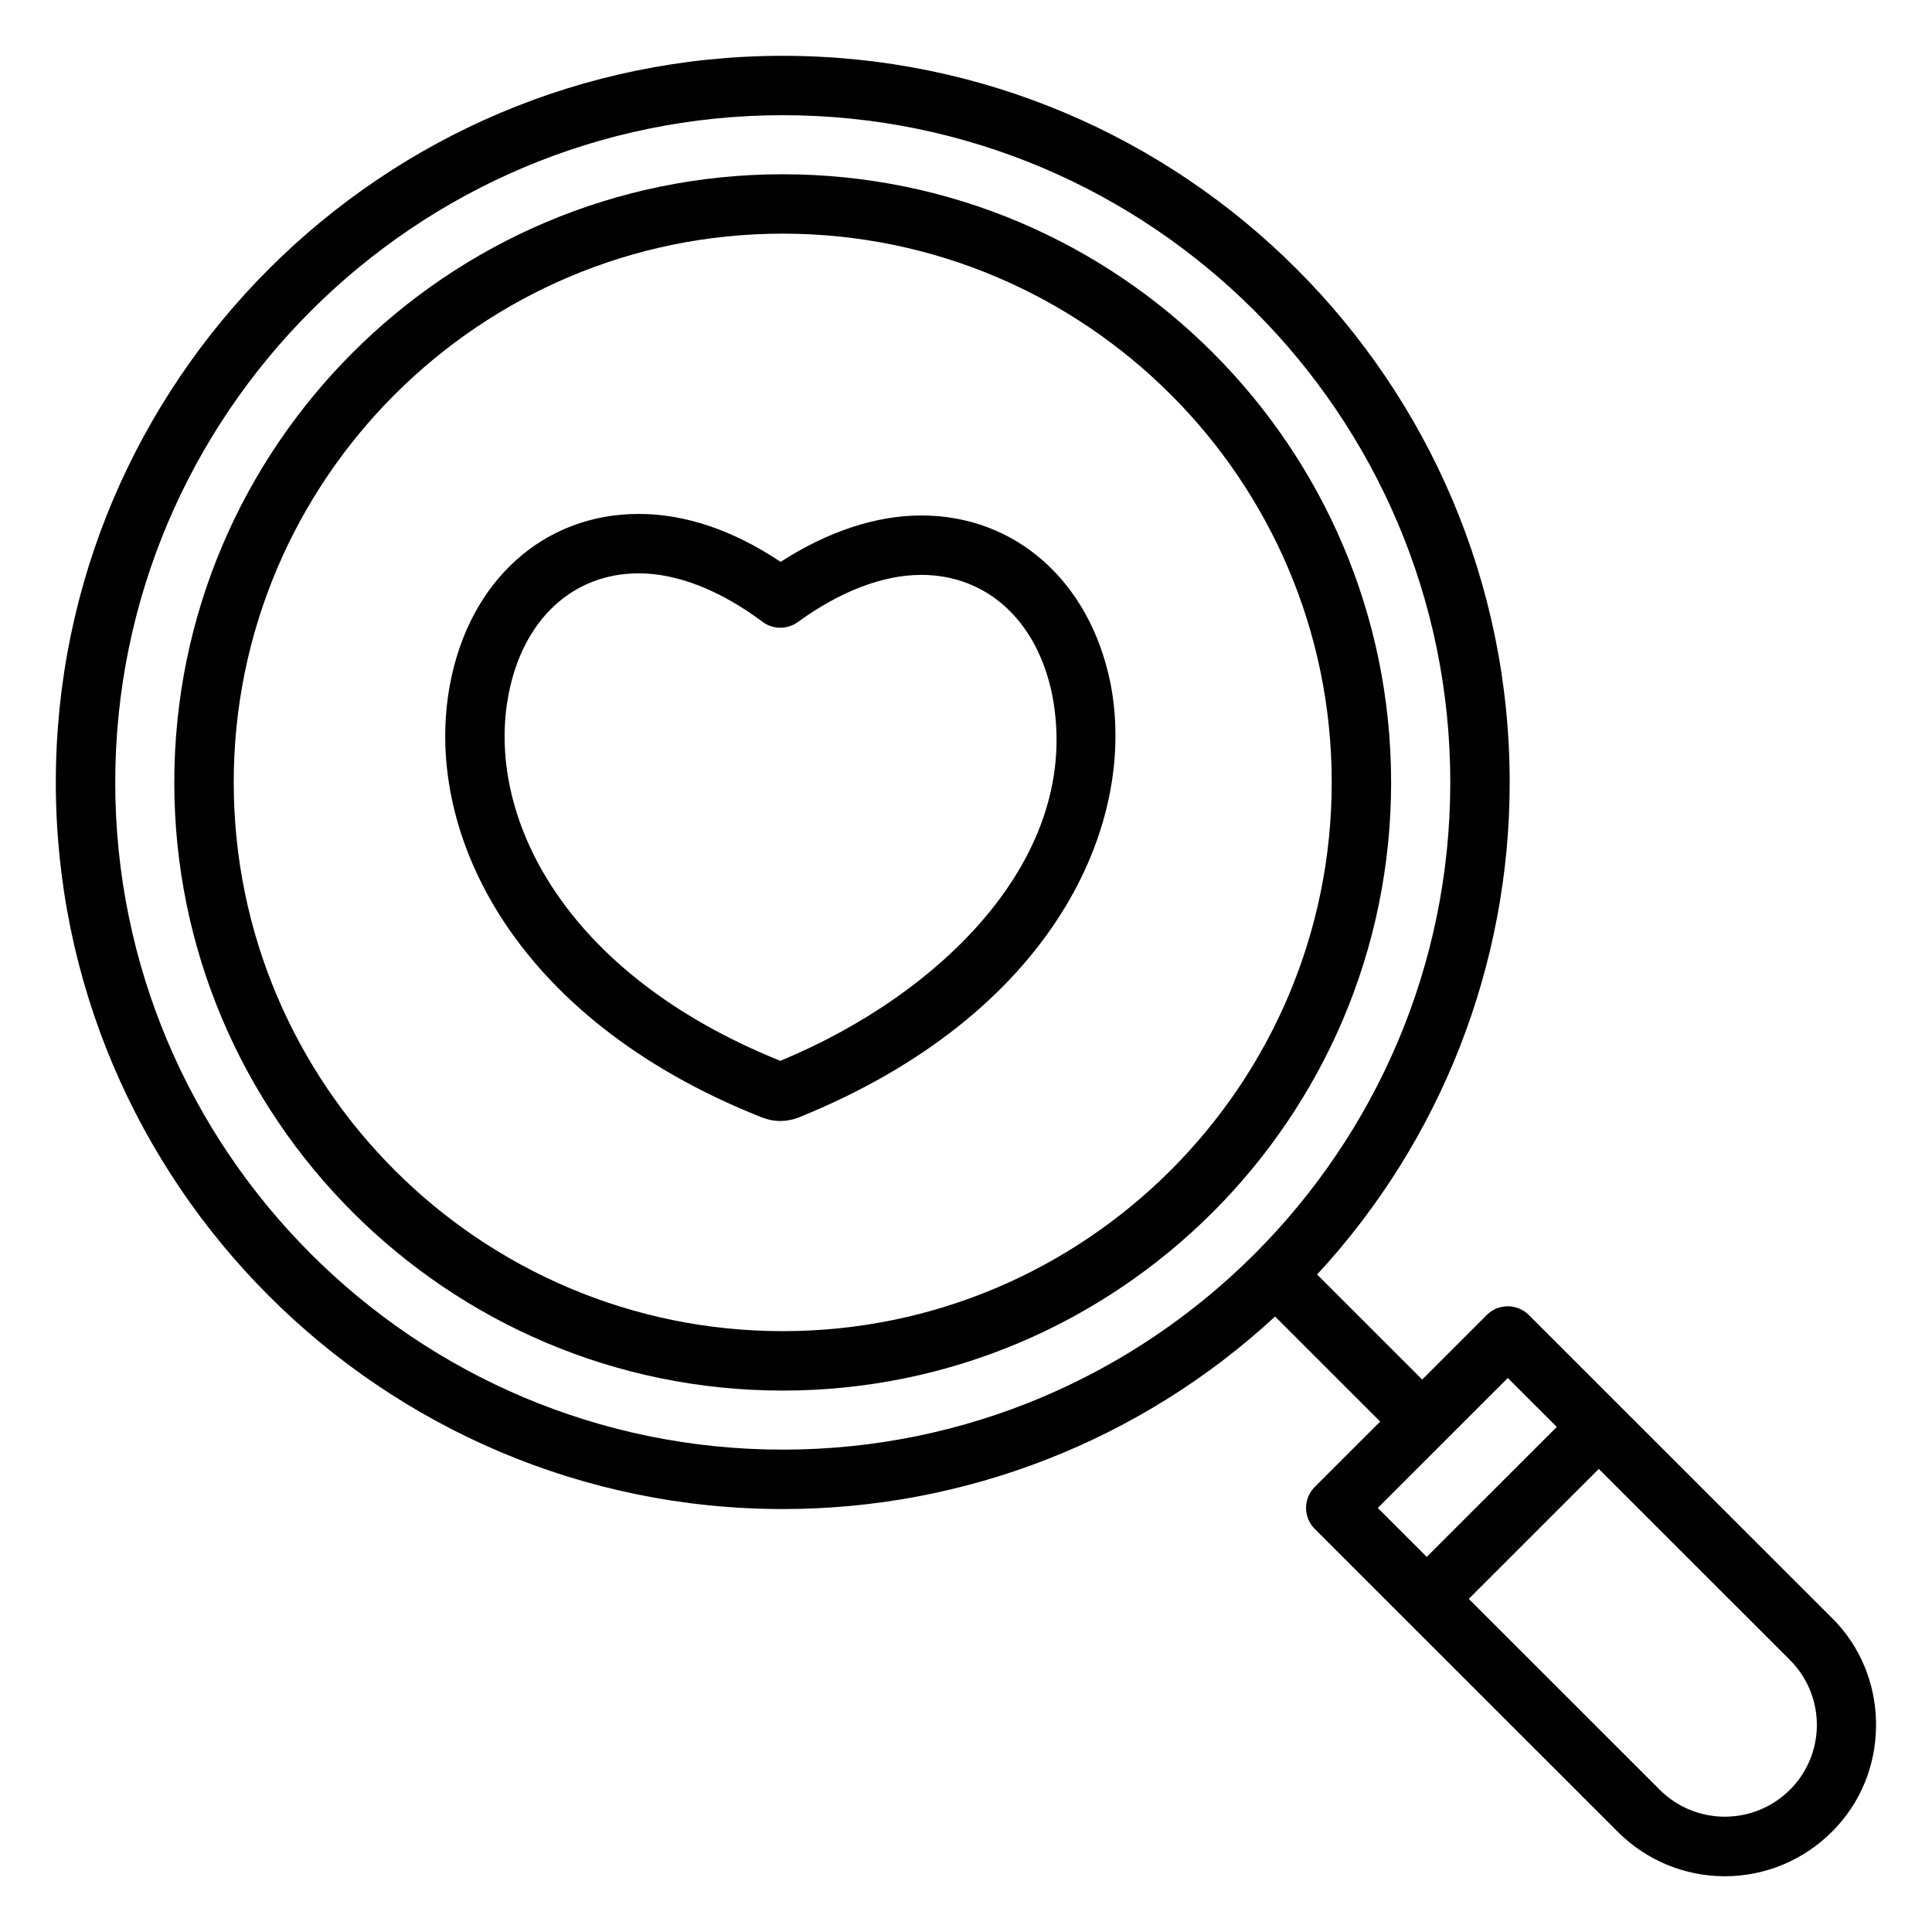
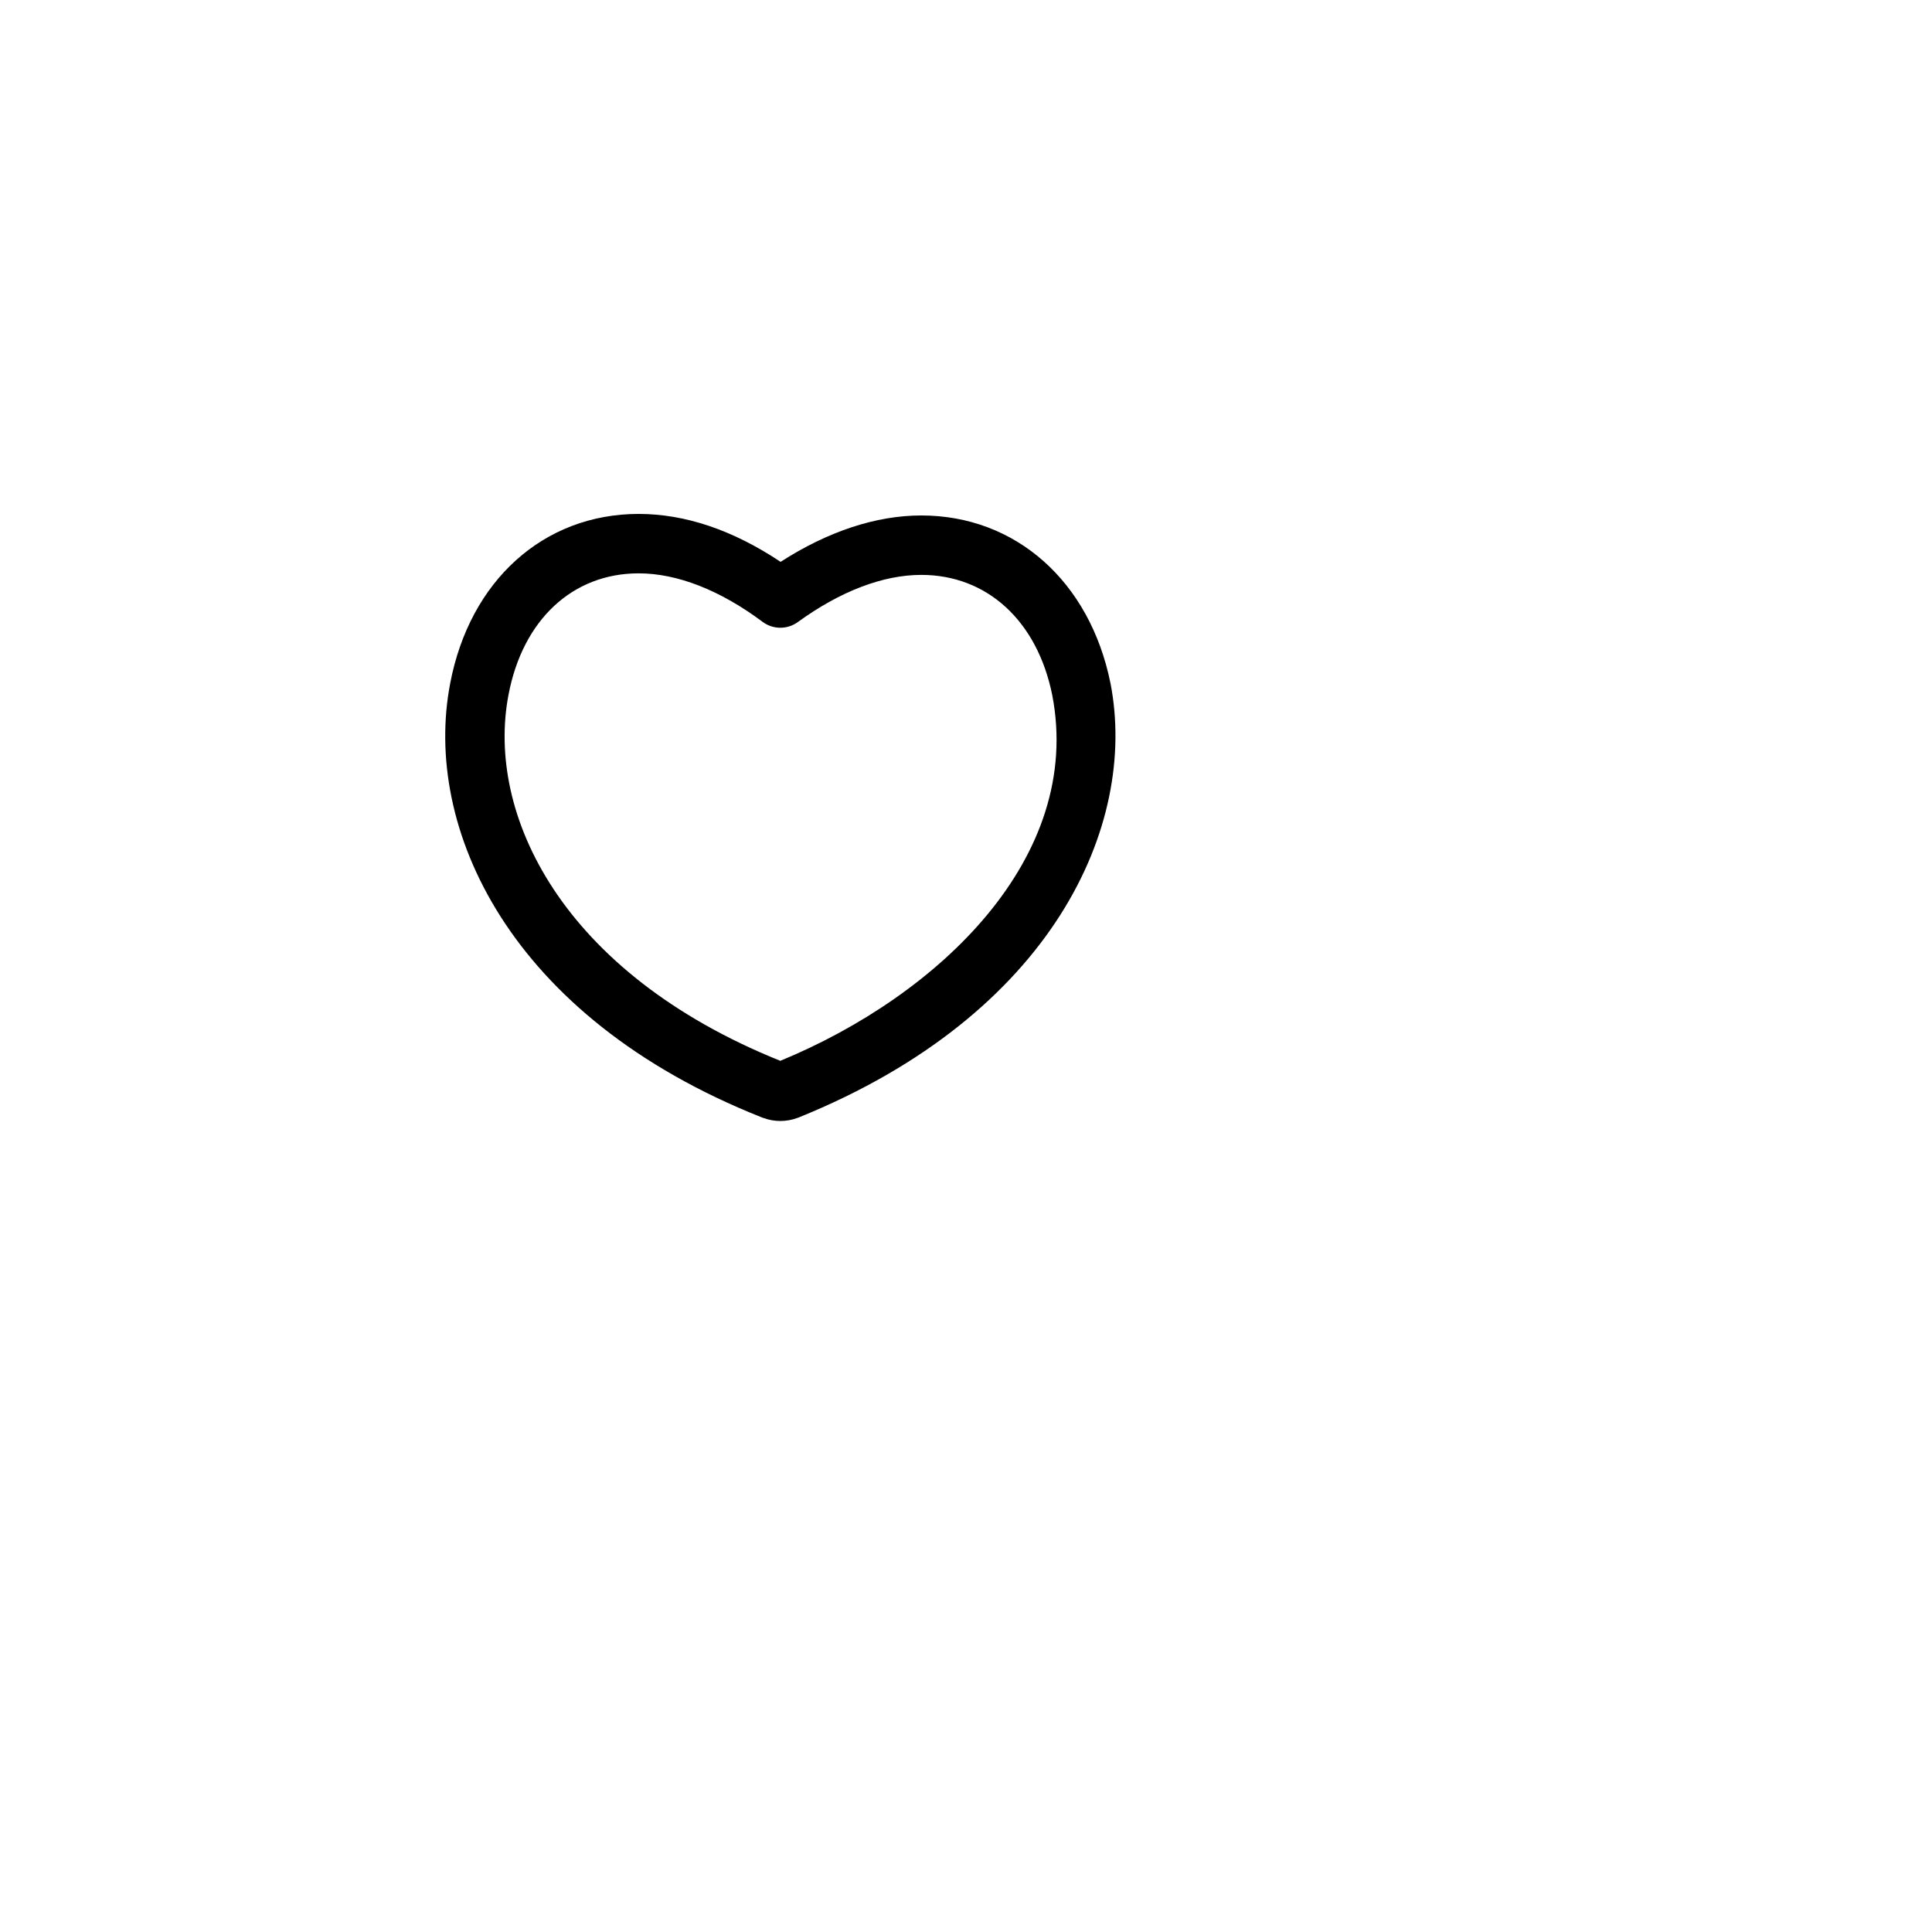
<svg xmlns="http://www.w3.org/2000/svg" fill="#000000" width="800px" height="800px" version="1.1" viewBox="144 144 512 512">
  <g>
    <path d="m438.29 325.08c-5.453-27.02-25.133-44.477-50.141-44.477-11.98 0-24.773 4.231-37.281 12.293-12.66-8.434-25.289-12.699-37.621-12.699-25.164 0-44.773 17.652-49.953 44.957-7.293 38.02 15.41 88.312 82.57 114.96 0.137 0.055 0.277 0.105 0.418 0.152v-0.004c2.914 1.082 6.121 1.082 9.035 0 0.16-0.051 0.312-0.109 0.469-0.172 67.137-27.199 89.816-77.336 82.516-114.96zm-87.5 100.05c-58.117-23.402-78.074-65.516-72.027-97.023 3.762-19.84 16.977-32.164 34.488-32.164 10.219 0 21.578 4.445 32.844 12.852h-0.004c2.762 2.062 6.543 2.086 9.332 0.062 11.273-8.18 22.586-12.504 32.727-12.504 17.438 0 30.73 12.191 34.699 31.82 8.348 43.094-30.027 79.629-72.059 96.957z" />
-     <path d="m351.43 190.18c-88.906 0-161.24 72.301-161.24 161.17 0 88.867 72.332 161.17 161.24 161.17s161.23-72.301 161.23-161.17c0-88.867-72.324-161.17-161.23-161.17zm0 306.59c-80.227 0-145.49-65.238-145.49-145.43-0.004-80.18 65.266-145.42 145.49-145.42 80.223 0 145.49 65.234 145.49 145.42s-65.266 145.43-145.49 145.43z" />
-     <path d="m549.14 492.48c-3.074-3.074-8.055-3.074-11.129 0l-17.121 17.117-27.848-27.836c32.844-35.48 51.07-82.059 51.039-130.41 0-106.18-86.422-192.56-192.64-192.56-106.23 0-192.65 86.383-192.65 192.56 0 106.18 86.422 192.56 192.65 192.56 48.363 0.035 94.961-18.184 130.47-51.023l27.848 27.836-17.332 17.324c-1.48 1.477-2.309 3.481-2.309 5.57 0 2.086 0.828 4.09 2.309 5.566l80.371 80.336c7.516 7.5 17.699 11.711 28.32 11.707 10.617-0.004 20.797-4.227 28.305-11.734 0.523-0.512 1.031-1.043 1.523-1.586 14.211-15.645 13.523-40.402-1.477-55.141zm-197.7 35.688c-97.543 0-176.9-79.32-176.9-176.82s79.359-176.82 176.9-176.82c97.543 0 176.9 79.32 176.9 176.82-0.004 97.496-79.359 176.82-176.9 176.82zm192.14-18.992 12.98 12.977-34.453 34.441-12.98-12.973zm75.715 108.15c-0.297 0.32-0.59 0.637-0.938 0.973-4.57 4.566-10.766 7.137-17.227 7.144-6.465 0.008-12.664-2.543-17.246-7.102l-50.645-50.621 34.457-34.441 50.699 50.676h-0.004c4.383 4.394 6.918 10.301 7.086 16.508 0.168 6.203-2.047 12.238-6.184 16.863z" />
  </g>
</svg>